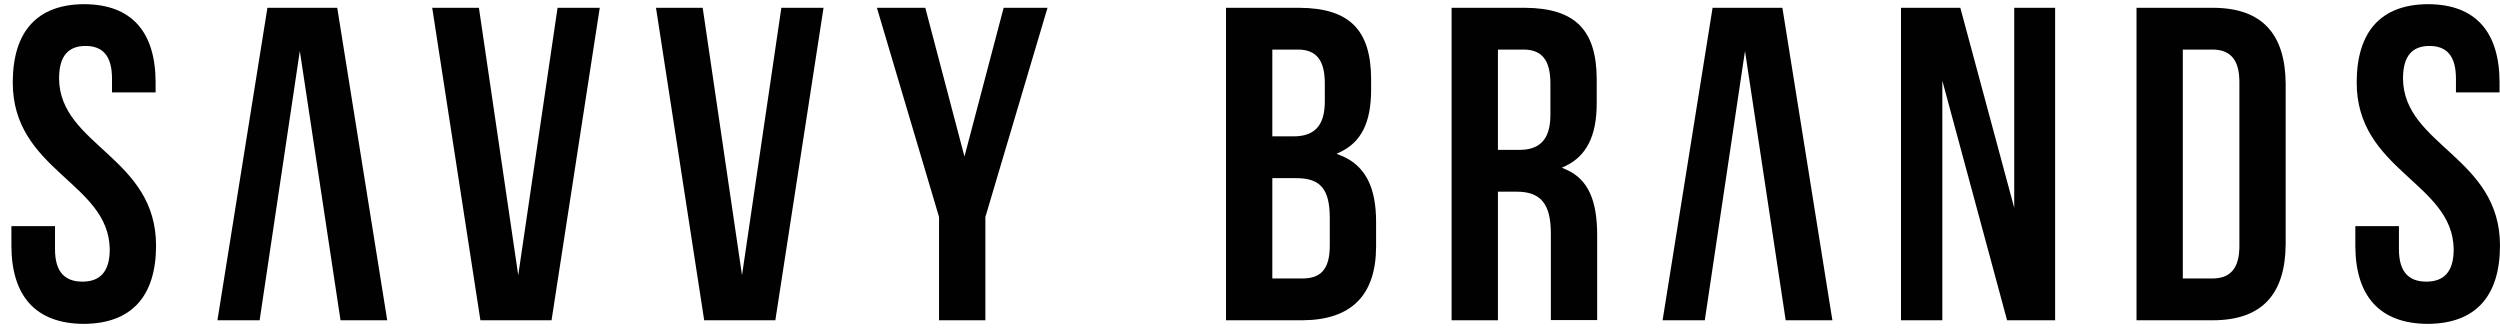
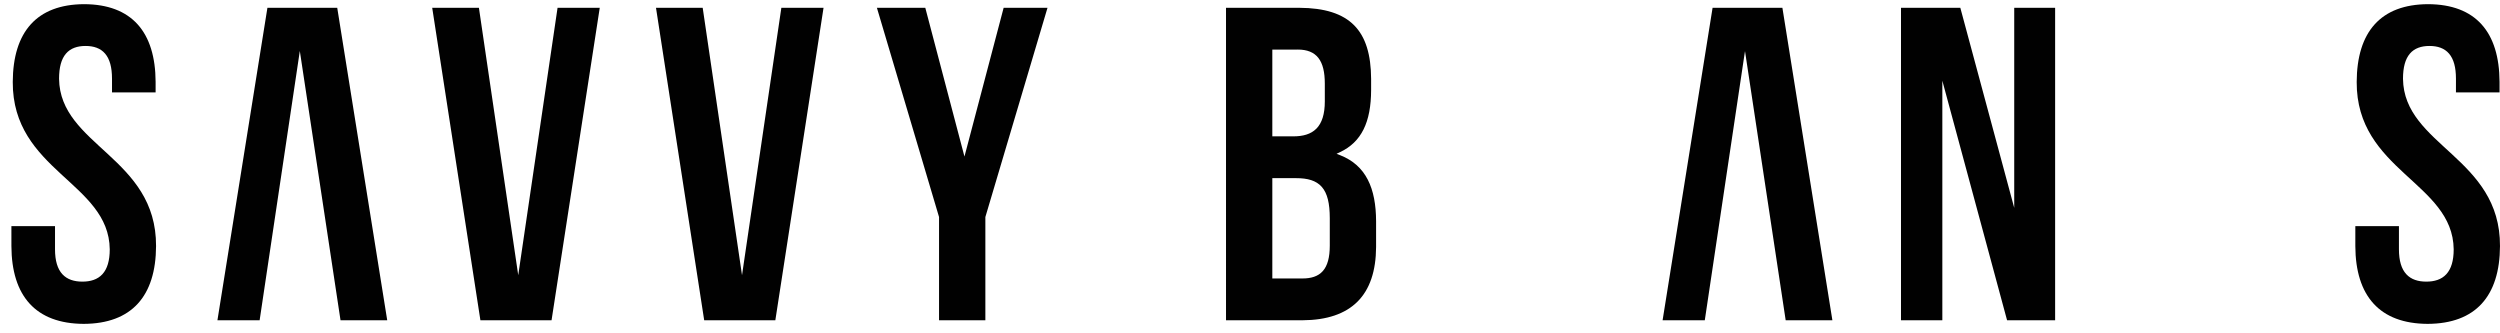
<svg xmlns="http://www.w3.org/2000/svg" version="1.1" id="Layer_1" x="0px" y="0px" width="600px" height="80px" viewBox="0 0 600 80" enable-background="new 0 0 600 80" xml:space="preserve">
  <g>
    <g>
      <path fill="#010101" d="M20.206,1C8.803,1.048,3.116,7.661,3.063,19.662l0,0C2.956,40.987,26.158,43.78,26.34,59.834l0,0    c0,2.755-0.604,4.709-1.767,5.978l0,0c-1.166,1.271-2.845,1.778-4.801,1.778l0,0c-1.957,0-3.635-0.508-4.801-1.778l0,0    c-1.163-1.269-1.767-3.222-1.767-5.978l0,0v-5.562H2.736l0.003,4.799c0.051,11.994,5.846,18.61,17.358,18.657l0,0    c11.512-0.047,17.308-6.664,17.357-18.657l0,0c0.106-21.326-23.096-24.12-23.277-40.169l0,0c0-2.759,0.546-4.726,1.65-6.025l0,0    c1.109-1.303,2.744-1.849,4.704-1.846l0,0c1.961-0.003,3.595,0.542,4.7,1.846l0,0c1.106,1.299,1.652,3.265,1.652,6.025l0,0v3.28    h10.464V19.66C37.296,7.661,31.606,1.048,20.206,1L20.206,1" />
      <line fill="none" x1="6.795" y1="5.318" x2="6.795" y2="5.318" />
    </g>
    <g>
      <path fill="#010101" d="M52.183,76.867h10.128l9.259-62.03l0.387-2.606l9.768,64.633h11.208L80.935,1.869H64.181L52.183,76.867    L52.183,76.867z" />
    </g>
    <g>
      <path fill="#010101" d="M115.297,76.864h17.076l11.569-74.996h-10.127l-9.043,61.486l-0.396,2.695l-9.437-64.181h-11.209    L115.297,76.864L115.297,76.864z" />
    </g>
    <g>
      <path fill="#010101" d="M169.006,76.864h17.076l11.569-74.996h-10.125l-9.046,61.486l-0.394,2.695l-9.44-64.181h-11.208    L169.006,76.864L169.006,76.864z" />
    </g>
    <g>
      <path fill="#010101" d="M225.355,52.029l0.016,0.058l0,0v24.779h11.116V52.087l14.916-50.221h-10.527l-9.406,35.707L222.07,1.871    h-11.614L225.355,52.029" />
    </g>
    <g>
      <path fill="#010101" d="M294.243,76.865h18.333c11.76-0.054,17.631-6.031,17.686-17.574l0,0v-6.173    c-0.02-7.95-2.432-13.445-8.627-15.869l0,0l-0.863-0.339l0.838-0.394c5.133-2.425,7.439-7.174,7.459-14.906l0,0v-2.705    C329,7.335,324.027,1.934,311.82,1.871l0,0l-17.578-0.005L294.243,76.865L294.243,76.865z M312.576,66.833h-7.219V43.157v-0.399    h5.703c2.748-0.005,4.814,0.554,6.174,2.099l0,0c1.346,1.547,1.908,3.948,1.914,7.504l0,0v6.604    c-0.006,2.859-0.549,4.833-1.688,6.111l0,0c-1.141,1.277-2.818,1.757-4.863,1.757l0,0    C312.59,66.833,312.582,66.833,312.576,66.833L312.576,66.833z M305.758,43.555v-0.397V43.555L305.758,43.555z M305.357,32.726    V12.297V11.9l6.137-0.004c2.178-0.003,3.854,0.634,4.93,2.023l0,0c1.072,1.387,1.531,3.427,1.531,6.176l0,0l0.002,4.22    c0,3.085-0.688,5.209-2.023,6.561l0,0c-1.342,1.349-3.252,1.849-5.525,1.849l0,0H305.357L305.357,32.726z M305.758,12.694v-0.397    V12.694L305.758,12.694z" />
    </g>
    <g>
-       <path fill="#010101" d="M348.385,76.865h11.117V46.008l4.512-0.003c2.76-0.005,4.861,0.673,6.232,2.324l0,0    c1.365,1.647,1.955,4.154,1.959,7.716l0,0v20.767l11.115,0.011V56.366c-0.016-7.863-1.914-13.361-7.658-15.765l0,0l-0.828-0.348    l0.813-0.38c5.133-2.423,7.553-7.291,7.564-15.015l0,0v-5.955c-0.066-11.568-5.041-16.969-17.25-17.033l0,0l-17.576-0.005V76.865    L348.385,76.865z M364.551,35.973h-5.049V12.297V11.9l6.137-0.004c2.178-0.003,3.852,0.633,4.926,2.023l0,0    c1.074,1.387,1.533,3.427,1.533,6.176l0,0v7.47c0,3.084-0.689,5.208-2.023,6.557l0,0c-1.334,1.349-3.238,1.852-5.498,1.852l0,0    C364.568,35.973,364.559,35.973,364.551,35.973L364.551,35.973z M359.896,12.694v-0.397V12.694L359.896,12.694z" />
-     </g>
+       </g>
    <g>
      <path fill="#010101" d="M428.564,76.865h11.209L427.775,1.867h-16.754l-11.998,74.999h10.127l9.262-62.025l0.389-2.575    L428.564,76.865L428.564,76.865z" />
    </g>
    <g>
      <path fill="#010101" d="M481.699,76.867h11.531V1.869h-9.816v48.015L470.477,1.869h-14.238v74.996h9.922V22.37v-3.001    L481.699,76.867L481.699,76.867z" />
    </g>
    <g>
-       <path fill="#010101" d="M512.764,76.865h18.439c11.742-0.051,17.299-6.337,17.359-18.333l0,0V20.205    c-0.061-12.001-5.617-18.284-17.359-18.334l0,0h-18.439V76.865L512.764,76.865z M530.988,66.833h-7.113V12.297V11.9l7.113-0.004    c1.953-0.003,3.611,0.512,4.752,1.787l0,0c1.135,1.271,1.713,3.218,1.713,5.978l0,0v39.41c0,2.759-0.578,4.707-1.713,5.979l0,0    c-1.137,1.27-2.787,1.783-4.732,1.783l0,0C531,66.833,530.994,66.833,530.988,66.833L530.988,66.833z M524.275,12.694v-0.397    V12.694L524.275,12.694z" />
-     </g>
+       </g>
    <g>
      <path fill="#010101" d="M582.746,1c-11.4,0.048-17.088,6.661-17.139,18.662l0,0c-0.109,21.326,23.094,24.119,23.279,40.172l0,0    c0,2.755-0.604,4.709-1.771,5.978l0,0c-1.168,1.271-2.842,1.778-4.799,1.778l0,0c-1.959,0-3.637-0.508-4.801-1.778l0,0    c-1.166-1.269-1.77-3.222-1.77-5.978l0,0v-5.562h-10.465v4.799c0.053,11.994,5.848,18.61,17.363,18.657l0,0    c11.51-0.047,17.303-6.664,17.355-18.657l0,0c0.107-21.326-23.094-24.12-23.279-40.169l0,0c0.002-2.759,0.549-4.726,1.65-6.025    l0,0c1.109-1.303,2.746-1.849,4.703-1.846l0,0c1.961-0.003,3.596,0.542,4.703,1.846l0,0c1.109,1.299,1.654,3.265,1.654,6.025l0,0    l-0.004,3.28h10.467V19.66C599.838,7.661,594.148,1.048,582.746,1L582.746,1" />
    </g>
  </g>
</svg>